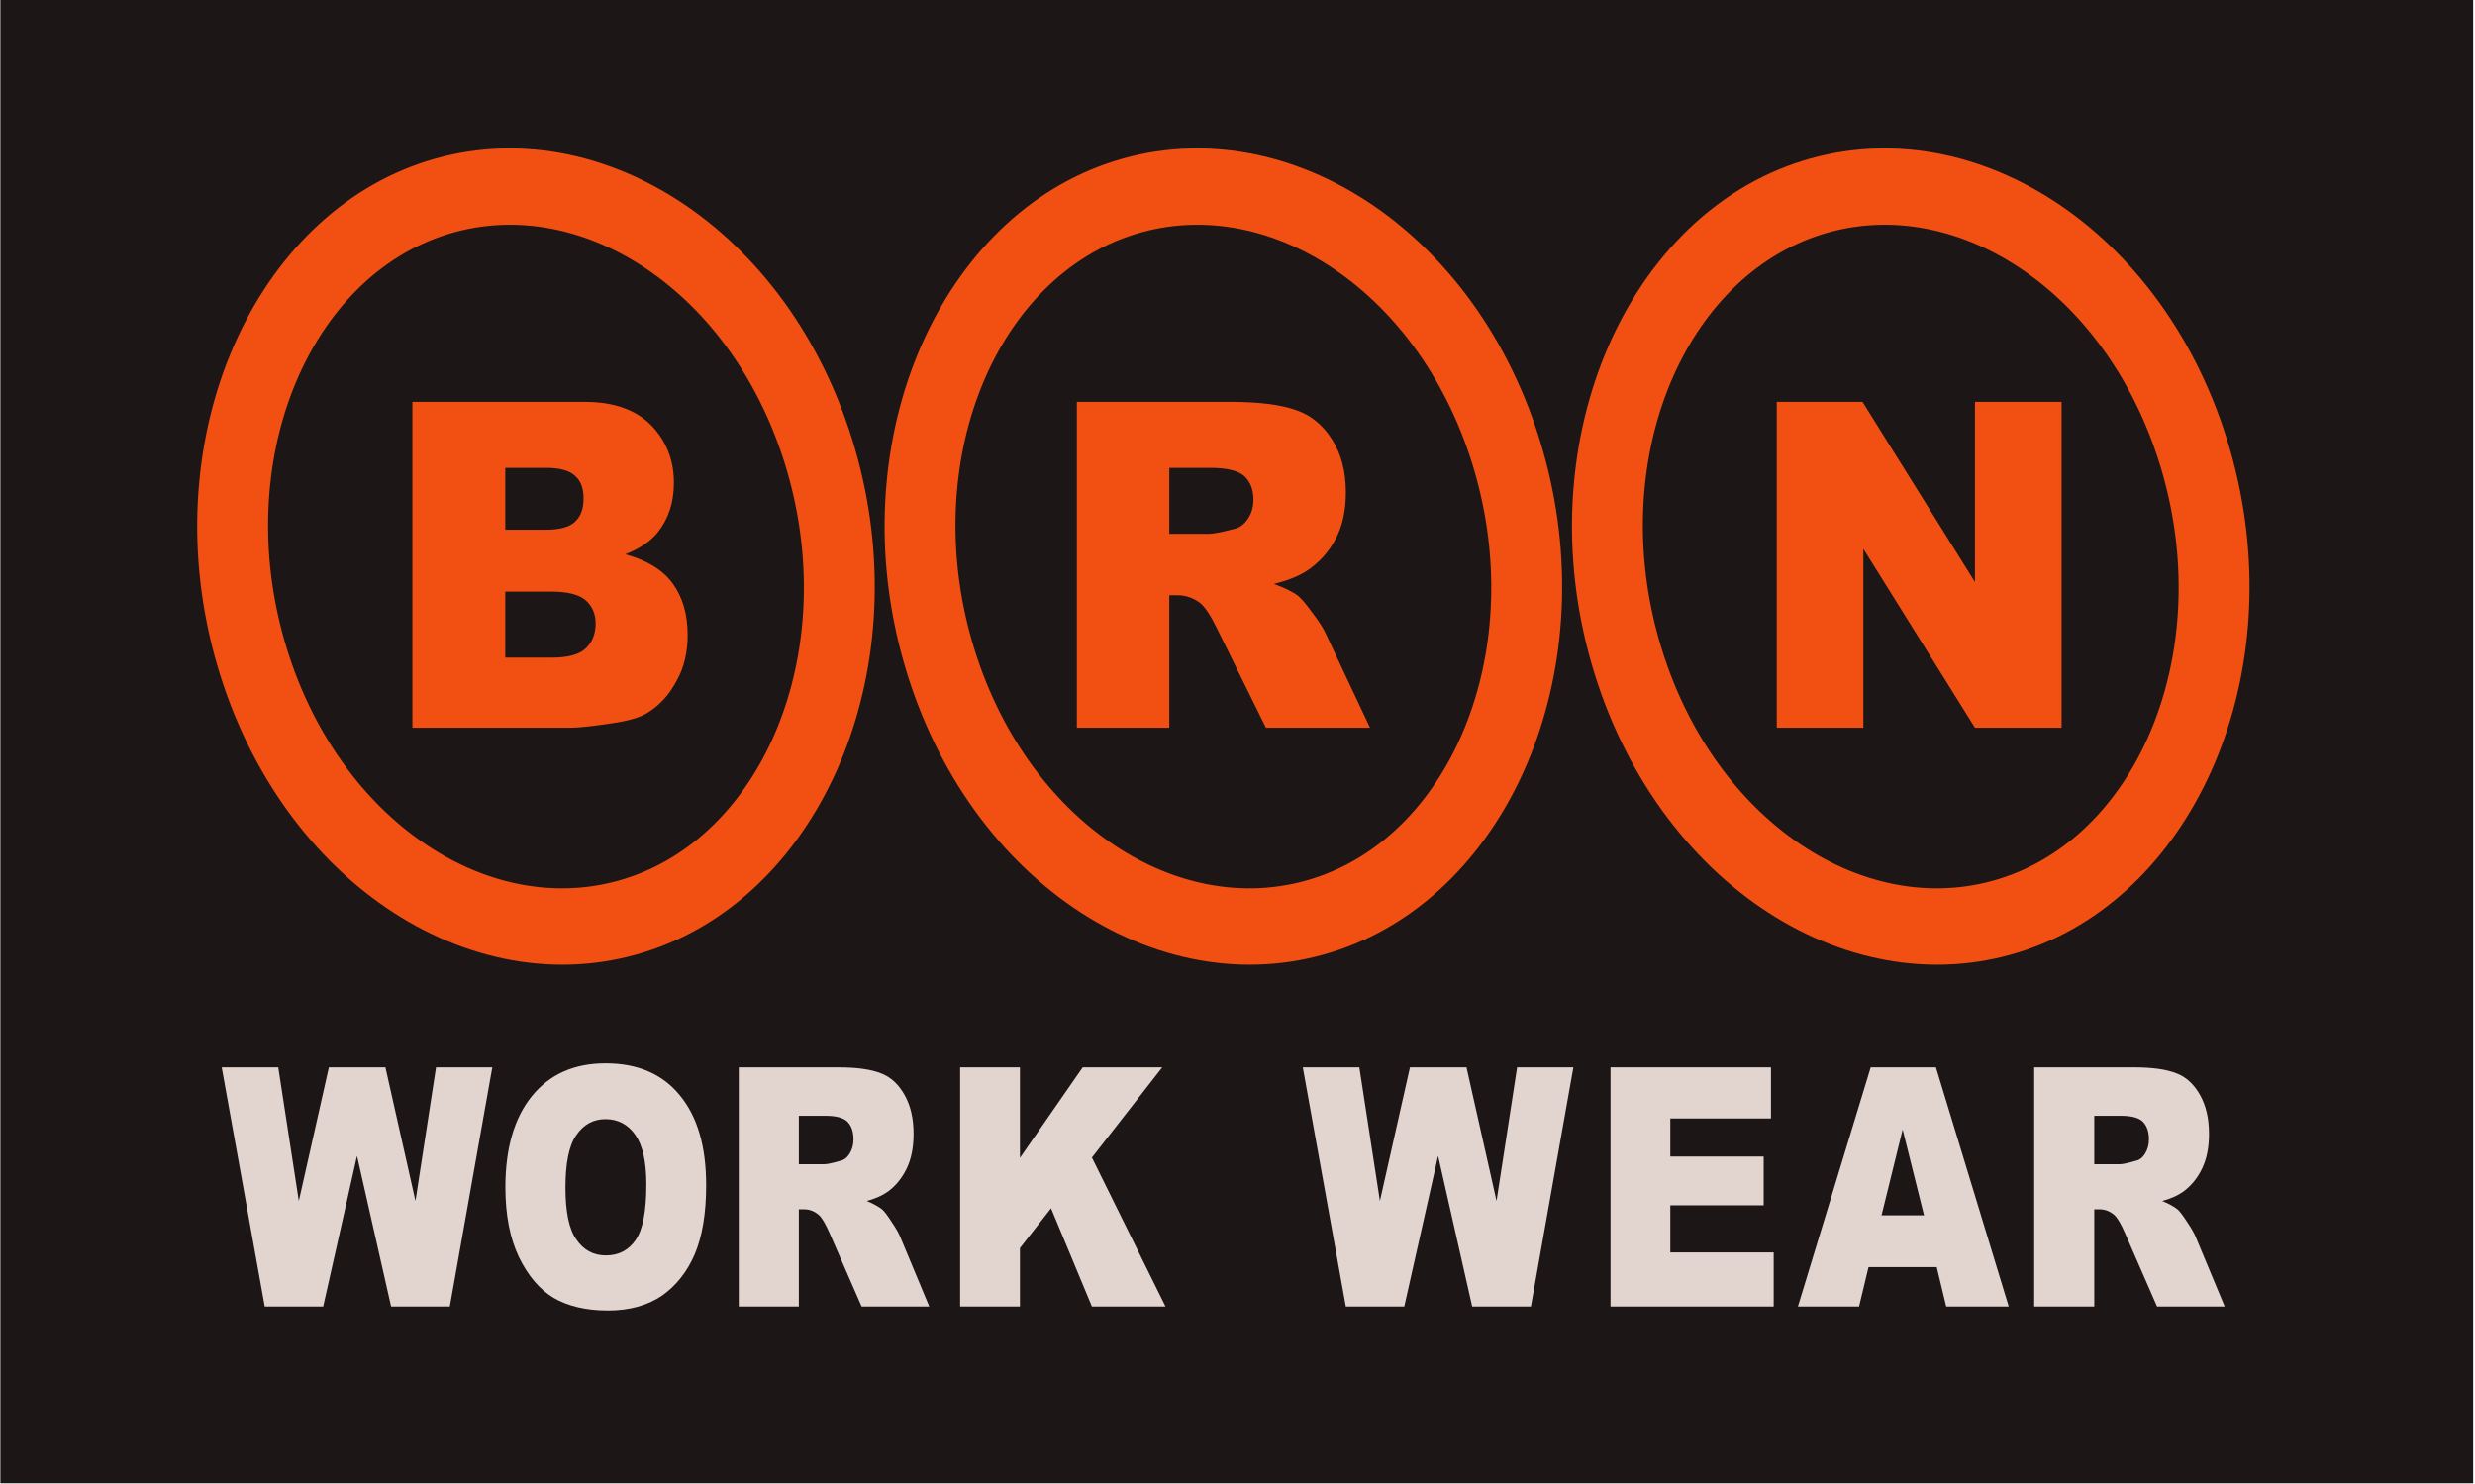
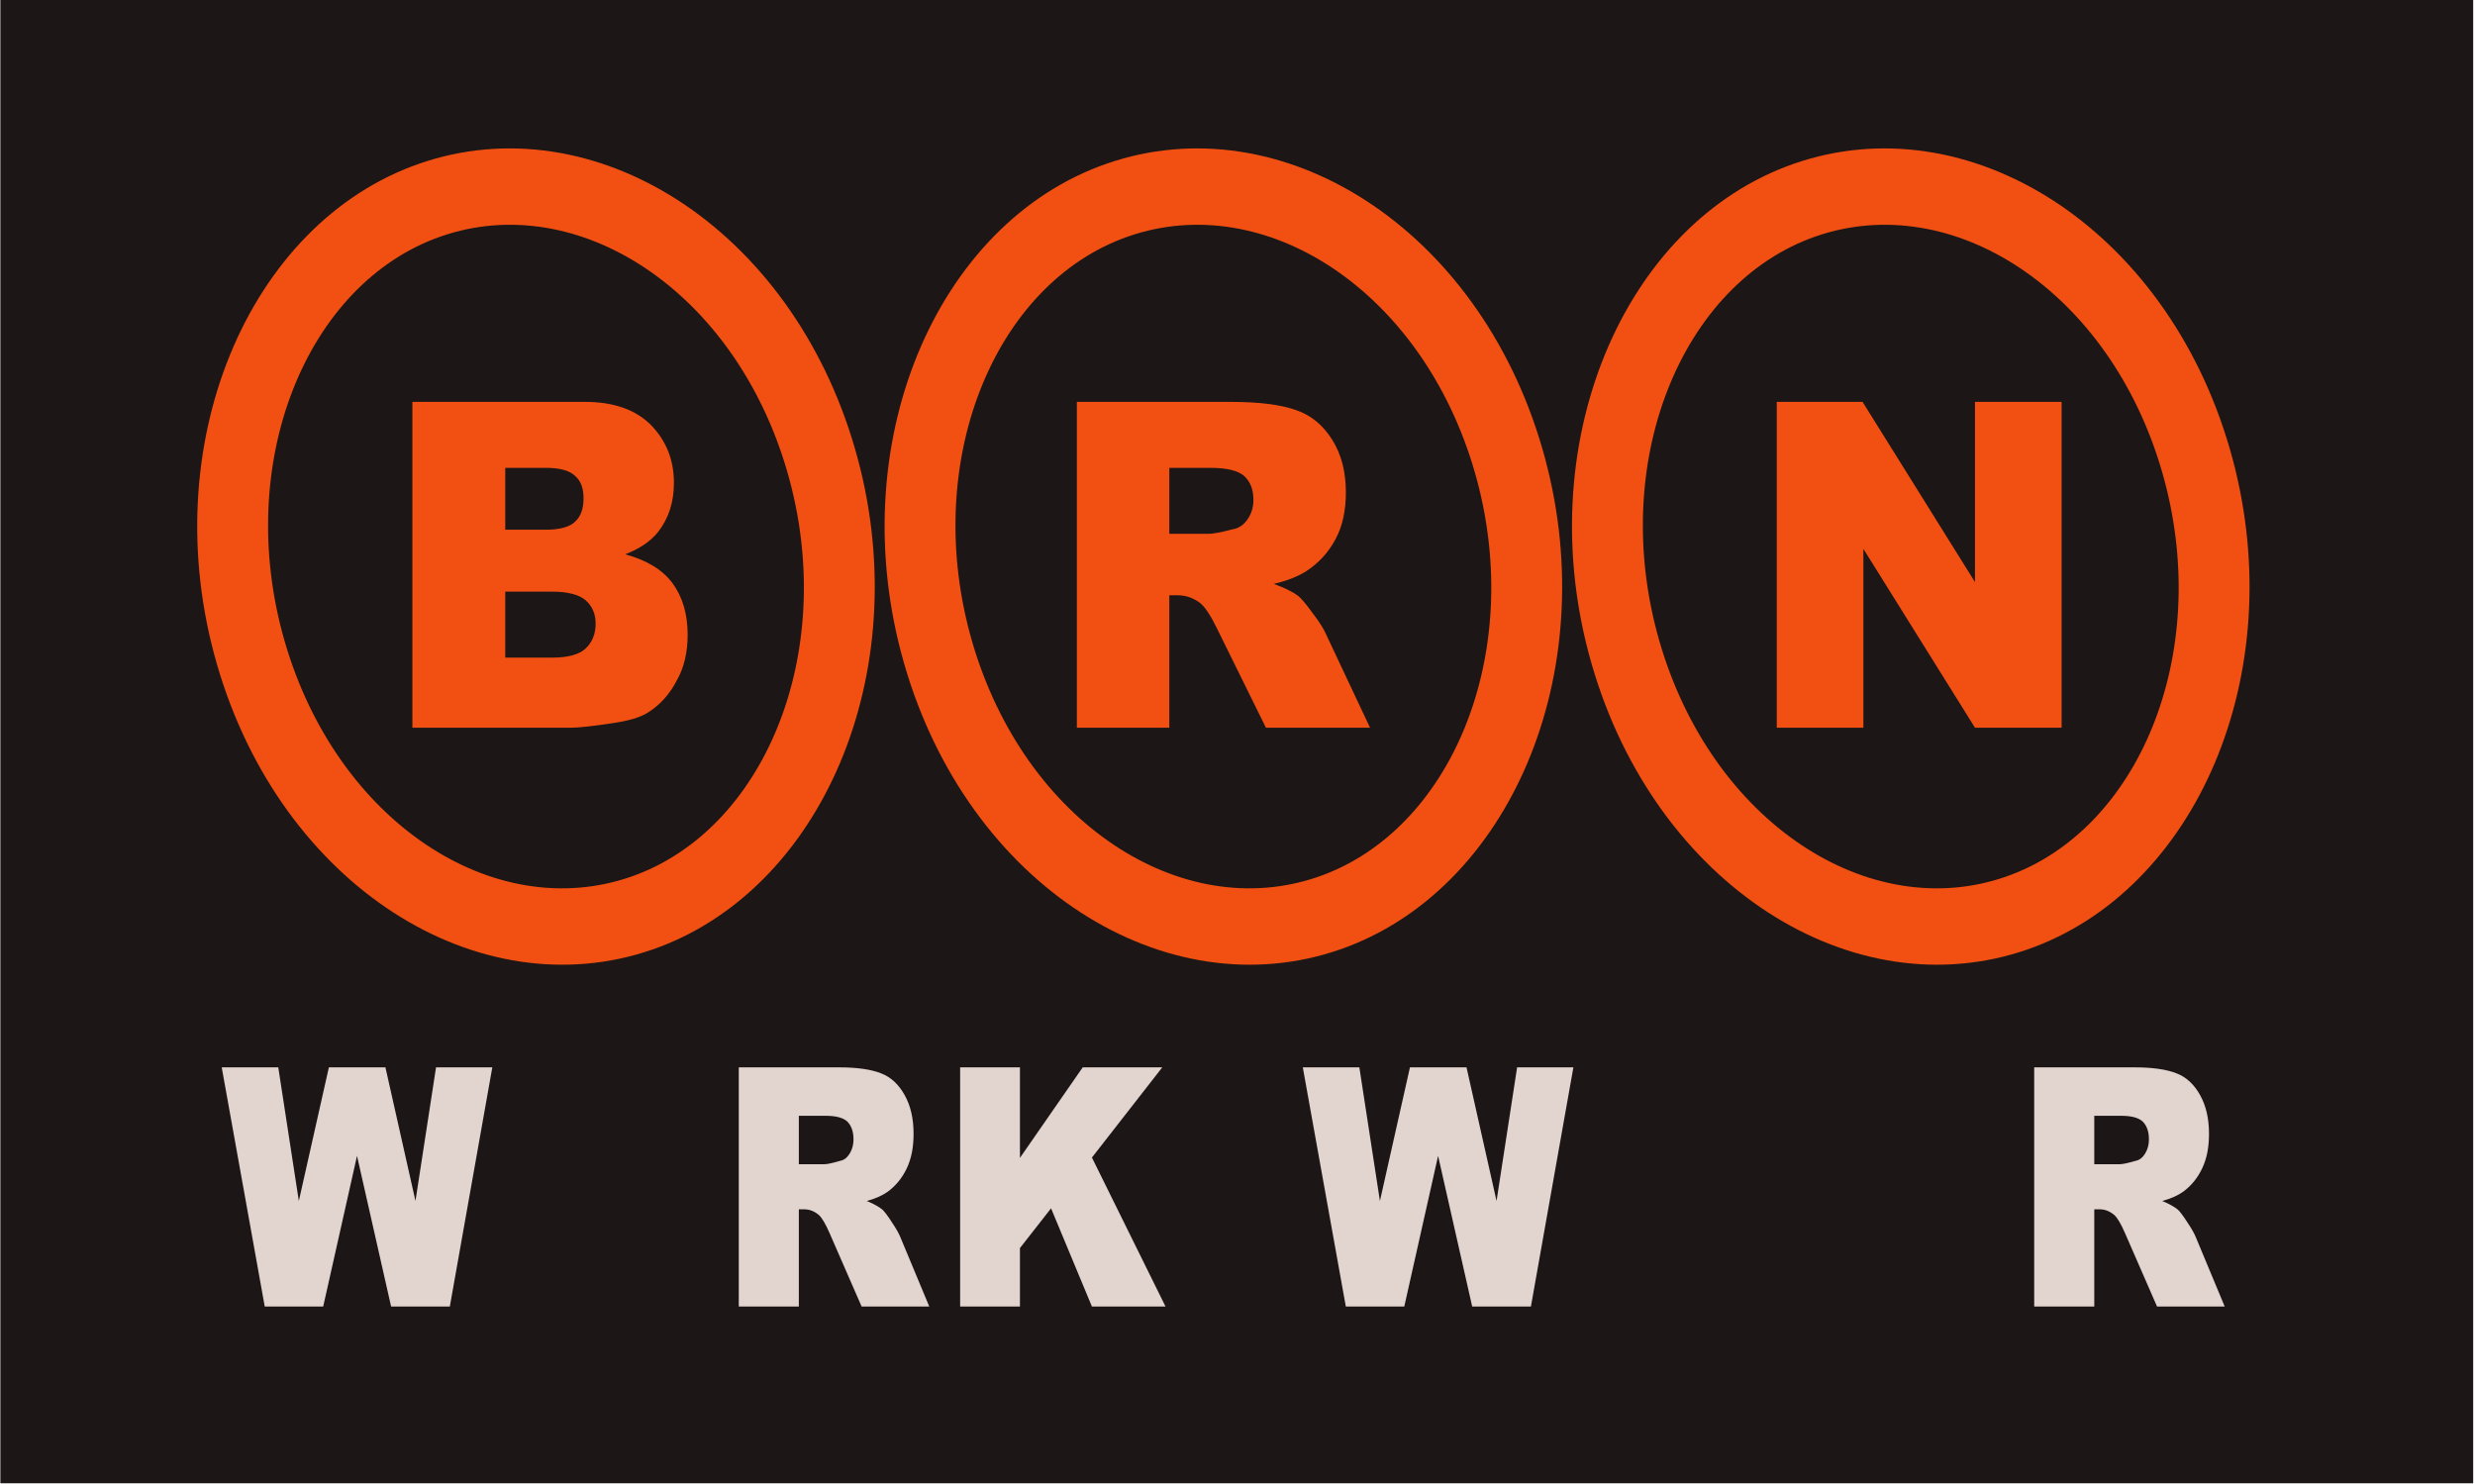
<svg xmlns="http://www.w3.org/2000/svg" width="100%" height="100%" viewBox="0 0 417 250" version="1.1" xml:space="preserve" style="fill-rule:evenodd;clip-rule:evenodd;stroke-linejoin:round;stroke-miterlimit:2;">
  <g transform="matrix(4.2,0,0,4.432,-0.001,-1.452)">
    <rect x="0.015" y="0.307" width="99.198" height="56.408" style="fill:rgb(29,22,22);" />
  </g>
  <g transform="matrix(0.998,0,0,1.008,1.763,3.524)">
    <path d="M375.155,73.239C384.851,109.2 368.965,145.422 340.504,155.207C311.158,165.296 277.791,144.604 266.953,107.539C256.276,71.02 272.211,33.798 301.123,23.858C330.469,13.769 363.836,34.461 374.674,71.527L375.155,73.239ZM363.632,76.758C371.553,106.052 359.263,135.342 336.845,143.049C313.731,150.996 287.218,133.904 278.387,103.702C269.687,73.947 282.009,43.846 304.782,36.016C327.896,28.069 354.409,45.161 363.24,75.363L363.632,76.758Z" style="fill:rgb(242,80,18);" />
  </g>
  <g transform="matrix(0.998,0,0,1.008,-114.052,3.524)">
    <path d="M375.155,73.239C384.851,109.2 368.965,145.422 340.504,155.207C311.158,165.296 277.791,144.604 266.953,107.539C256.276,71.02 272.211,33.798 301.123,23.858C330.469,13.769 363.836,34.461 374.674,71.527L375.155,73.239ZM363.632,76.758C371.553,106.052 359.263,135.342 336.845,143.049C313.731,150.996 287.218,133.904 278.387,103.702C269.687,73.947 282.009,43.846 304.782,36.016C327.896,28.069 354.409,45.161 363.24,75.363L363.632,76.758Z" style="fill:rgb(242,80,18);" />
  </g>
  <g transform="matrix(0.998,0,0,1.008,-229.867,3.524)">
    <path d="M375.155,73.239C384.851,109.2 368.965,145.422 340.504,155.207C311.158,165.296 277.791,144.604 266.953,107.539C256.276,71.02 272.211,33.798 301.123,23.858C330.469,13.769 363.836,34.461 374.674,71.527L375.155,73.239ZM363.632,76.758C371.553,106.052 359.263,135.342 336.845,143.049C313.731,150.996 287.218,133.904 278.387,103.702C269.687,73.947 282.009,43.846 304.782,36.016C327.896,28.069 354.409,45.161 363.24,75.363L363.632,76.758Z" style="fill:rgb(242,80,18);" />
  </g>
  <g transform="matrix(4.164,0,0,4.145,-4.234,13.272)">
    <g transform="matrix(10.949,0,0,13.579,9.988,49.906)">
      <path d="M-0,-0.716L0.209,-0.716L0.285,-0.316L0.396,-0.716L0.605,-0.716L0.716,-0.316L0.792,-0.716L1,-0.716L0.843,-0L0.626,-0L0.5,-0.451L0.375,-0L0.159,-0L-0,-0.716Z" style="fill:rgb(226,212,207);fill-rule:nonzero;" />
    </g>
    <g transform="matrix(10.949,0,0,13.579,20.973,49.906)">
-       <path d="M0.045,-0.357C0.045,-0.474 0.078,-0.565 0.143,-0.63C0.208,-0.695 0.299,-0.728 0.415,-0.728C0.534,-0.728 0.626,-0.696 0.69,-0.632C0.755,-0.568 0.787,-0.479 0.787,-0.363C0.787,-0.28 0.773,-0.211 0.745,-0.157C0.717,-0.104 0.676,-0.062 0.623,-0.032C0.57,-0.003 0.503,0.012 0.424,0.012C0.343,0.012 0.276,-0.001 0.223,-0.026C0.17,-0.052 0.128,-0.093 0.095,-0.148C0.062,-0.204 0.045,-0.274 0.045,-0.357ZM0.267,-0.356C0.267,-0.284 0.28,-0.232 0.307,-0.201C0.334,-0.169 0.37,-0.153 0.417,-0.153C0.464,-0.153 0.501,-0.169 0.527,-0.2C0.553,-0.231 0.566,-0.286 0.566,-0.366C0.566,-0.434 0.552,-0.483 0.525,-0.514C0.498,-0.545 0.461,-0.561 0.415,-0.561C0.37,-0.561 0.334,-0.545 0.307,-0.513C0.28,-0.482 0.267,-0.429 0.267,-0.356Z" style="fill:rgb(226,212,207);fill-rule:nonzero;" />
-     </g>
+       </g>
    <g transform="matrix(10.949,0,0,13.579,30.077,49.906)">
      <path d="M0.076,-0L0.076,-0.716L0.445,-0.716C0.513,-0.716 0.565,-0.71 0.602,-0.698C0.638,-0.687 0.667,-0.665 0.689,-0.633C0.711,-0.601 0.722,-0.563 0.722,-0.517C0.722,-0.477 0.714,-0.443 0.697,-0.414C0.68,-0.385 0.657,-0.362 0.627,-0.344C0.608,-0.333 0.582,-0.323 0.549,-0.316C0.576,-0.307 0.595,-0.298 0.607,-0.29C0.615,-0.284 0.627,-0.271 0.642,-0.252C0.658,-0.233 0.668,-0.218 0.673,-0.208L0.78,-0L0.53,-0L0.412,-0.219C0.397,-0.247 0.384,-0.265 0.372,-0.274C0.356,-0.285 0.338,-0.291 0.318,-0.291L0.298,-0.291L0.298,-0L0.076,-0ZM0.298,-0.426L0.392,-0.426C0.402,-0.426 0.421,-0.429 0.45,-0.436C0.465,-0.438 0.477,-0.446 0.486,-0.458C0.495,-0.47 0.5,-0.484 0.5,-0.5C0.5,-0.523 0.493,-0.54 0.478,-0.553C0.463,-0.565 0.436,-0.571 0.396,-0.571L0.298,-0.571L0.298,-0.426Z" style="fill:rgb(226,212,207);fill-rule:nonzero;" />
    </g>
    <g transform="matrix(10.949,0,0,13.579,39.056,49.906)">
      <path d="M0.074,-0.716L0.295,-0.716L0.295,-0.445L0.527,-0.716L0.821,-0.716L0.561,-0.446L0.833,-0L0.561,-0L0.41,-0.294L0.295,-0.175L0.295,-0L0.074,-0L0.074,-0.716Z" style="fill:rgb(226,212,207);fill-rule:nonzero;" />
    </g>
    <g transform="matrix(10.949,0,0,13.579,53.731,49.906)">
      <path d="M-0,-0.716L0.209,-0.716L0.285,-0.316L0.396,-0.716L0.605,-0.716L0.716,-0.316L0.792,-0.716L1,-0.716L0.843,-0L0.626,-0L0.5,-0.451L0.375,-0L0.159,-0L-0,-0.716Z" style="fill:rgb(226,212,207);fill-rule:nonzero;" />
    </g>
    <g transform="matrix(10.949,0,0,13.579,65.383,49.906)">
-       <path d="M0.073,-0.716L0.666,-0.716L0.666,-0.563L0.294,-0.563L0.294,-0.449L0.639,-0.449L0.639,-0.303L0.294,-0.303L0.294,-0.162L0.676,-0.162L0.676,-0L0.073,-0L0.073,-0.716Z" style="fill:rgb(226,212,207);fill-rule:nonzero;" />
-     </g>
+       </g>
    <g transform="matrix(10.949,0,0,13.579,73.754,49.906)">
-       <path d="M0.514,-0.118L0.262,-0.118L0.227,-0L0.001,-0L0.27,-0.716L0.511,-0.716L0.78,-0L0.549,-0L0.514,-0.118ZM0.467,-0.273L0.388,-0.53L0.31,-0.273L0.467,-0.273Z" style="fill:rgb(226,212,207);fill-rule:nonzero;" />
-     </g>
+       </g>
    <g transform="matrix(10.949,0,0,13.579,82.493,49.906)">
      <path d="M0.076,-0L0.076,-0.716L0.445,-0.716C0.513,-0.716 0.565,-0.71 0.602,-0.698C0.638,-0.687 0.667,-0.665 0.689,-0.633C0.711,-0.601 0.722,-0.563 0.722,-0.517C0.722,-0.477 0.714,-0.443 0.697,-0.414C0.68,-0.385 0.657,-0.362 0.627,-0.344C0.608,-0.333 0.582,-0.323 0.549,-0.316C0.576,-0.307 0.595,-0.298 0.607,-0.29C0.615,-0.284 0.627,-0.271 0.642,-0.252C0.658,-0.233 0.668,-0.218 0.673,-0.208L0.78,-0L0.53,-0L0.412,-0.219C0.397,-0.247 0.384,-0.265 0.372,-0.274C0.356,-0.285 0.338,-0.291 0.318,-0.291L0.298,-0.291L0.298,-0L0.076,-0ZM0.298,-0.426L0.392,-0.426C0.402,-0.426 0.421,-0.429 0.45,-0.436C0.465,-0.438 0.477,-0.446 0.486,-0.458C0.495,-0.47 0.5,-0.484 0.5,-0.5C0.5,-0.523 0.493,-0.54 0.478,-0.553C0.463,-0.565 0.436,-0.571 0.396,-0.571L0.298,-0.571L0.298,-0.426Z" style="fill:rgb(226,212,207);fill-rule:nonzero;" />
    </g>
  </g>
  <g transform="matrix(70.163,0,0,76.672,176.102,122.606)">
    <path d="M0.076,-0L0.076,-0.716L0.445,-0.716C0.513,-0.716 0.565,-0.71 0.602,-0.698C0.638,-0.687 0.667,-0.665 0.689,-0.633C0.711,-0.601 0.722,-0.563 0.722,-0.517C0.722,-0.477 0.714,-0.443 0.697,-0.414C0.68,-0.385 0.657,-0.362 0.627,-0.344C0.608,-0.333 0.582,-0.323 0.549,-0.316C0.576,-0.307 0.595,-0.298 0.607,-0.29C0.615,-0.284 0.627,-0.271 0.642,-0.252C0.658,-0.233 0.668,-0.218 0.673,-0.208L0.78,-0L0.53,-0L0.412,-0.219C0.397,-0.247 0.384,-0.265 0.372,-0.274C0.356,-0.285 0.338,-0.291 0.318,-0.291L0.298,-0.291L0.298,-0L0.076,-0ZM0.298,-0.426L0.392,-0.426C0.402,-0.426 0.421,-0.429 0.45,-0.436C0.465,-0.438 0.477,-0.446 0.486,-0.458C0.495,-0.47 0.5,-0.484 0.5,-0.5C0.5,-0.523 0.493,-0.54 0.478,-0.553C0.463,-0.565 0.436,-0.571 0.396,-0.571L0.298,-0.571L0.298,-0.426Z" style="fill:rgb(242,80,18);fill-rule:nonzero;" />
  </g>
  <g transform="matrix(70.163,0,0,76.672,64.291,122.606)">
    <path d="M0.074,-0.716L0.488,-0.716C0.557,-0.716 0.61,-0.699 0.647,-0.665C0.684,-0.63 0.702,-0.588 0.702,-0.538C0.702,-0.495 0.689,-0.459 0.663,-0.429C0.645,-0.409 0.619,-0.393 0.585,-0.381C0.637,-0.368 0.675,-0.347 0.699,-0.317C0.723,-0.287 0.735,-0.249 0.735,-0.204C0.735,-0.167 0.727,-0.133 0.709,-0.104C0.692,-0.074 0.669,-0.05 0.639,-0.033C0.62,-0.022 0.592,-0.015 0.555,-0.01C0.505,-0.003 0.472,-0 0.456,-0L0.074,-0L0.074,-0.716ZM0.297,-0.435L0.393,-0.435C0.428,-0.435 0.452,-0.441 0.465,-0.453C0.479,-0.465 0.485,-0.482 0.485,-0.504C0.485,-0.525 0.479,-0.542 0.465,-0.553C0.452,-0.565 0.428,-0.571 0.395,-0.571L0.297,-0.571L0.297,-0.435ZM0.297,-0.154L0.41,-0.154C0.448,-0.154 0.475,-0.161 0.49,-0.174C0.506,-0.188 0.514,-0.206 0.514,-0.229C0.514,-0.25 0.506,-0.267 0.49,-0.28C0.475,-0.292 0.448,-0.299 0.409,-0.299L0.297,-0.299L0.297,-0.154Z" style="fill:rgb(242,80,18);fill-rule:nonzero;" />
  </g>
  <g transform="matrix(70.159,0,0,76.672,294.096,122.606)">
    <path d="M0.075,-0.716L0.281,-0.716L0.551,-0.32L0.551,-0.716L0.759,-0.716L0.759,-0L0.551,-0L0.283,-0.393L0.283,-0L0.075,-0L0.075,-0.716Z" style="fill:rgb(242,80,18);fill-rule:nonzero;" />
  </g>
</svg>